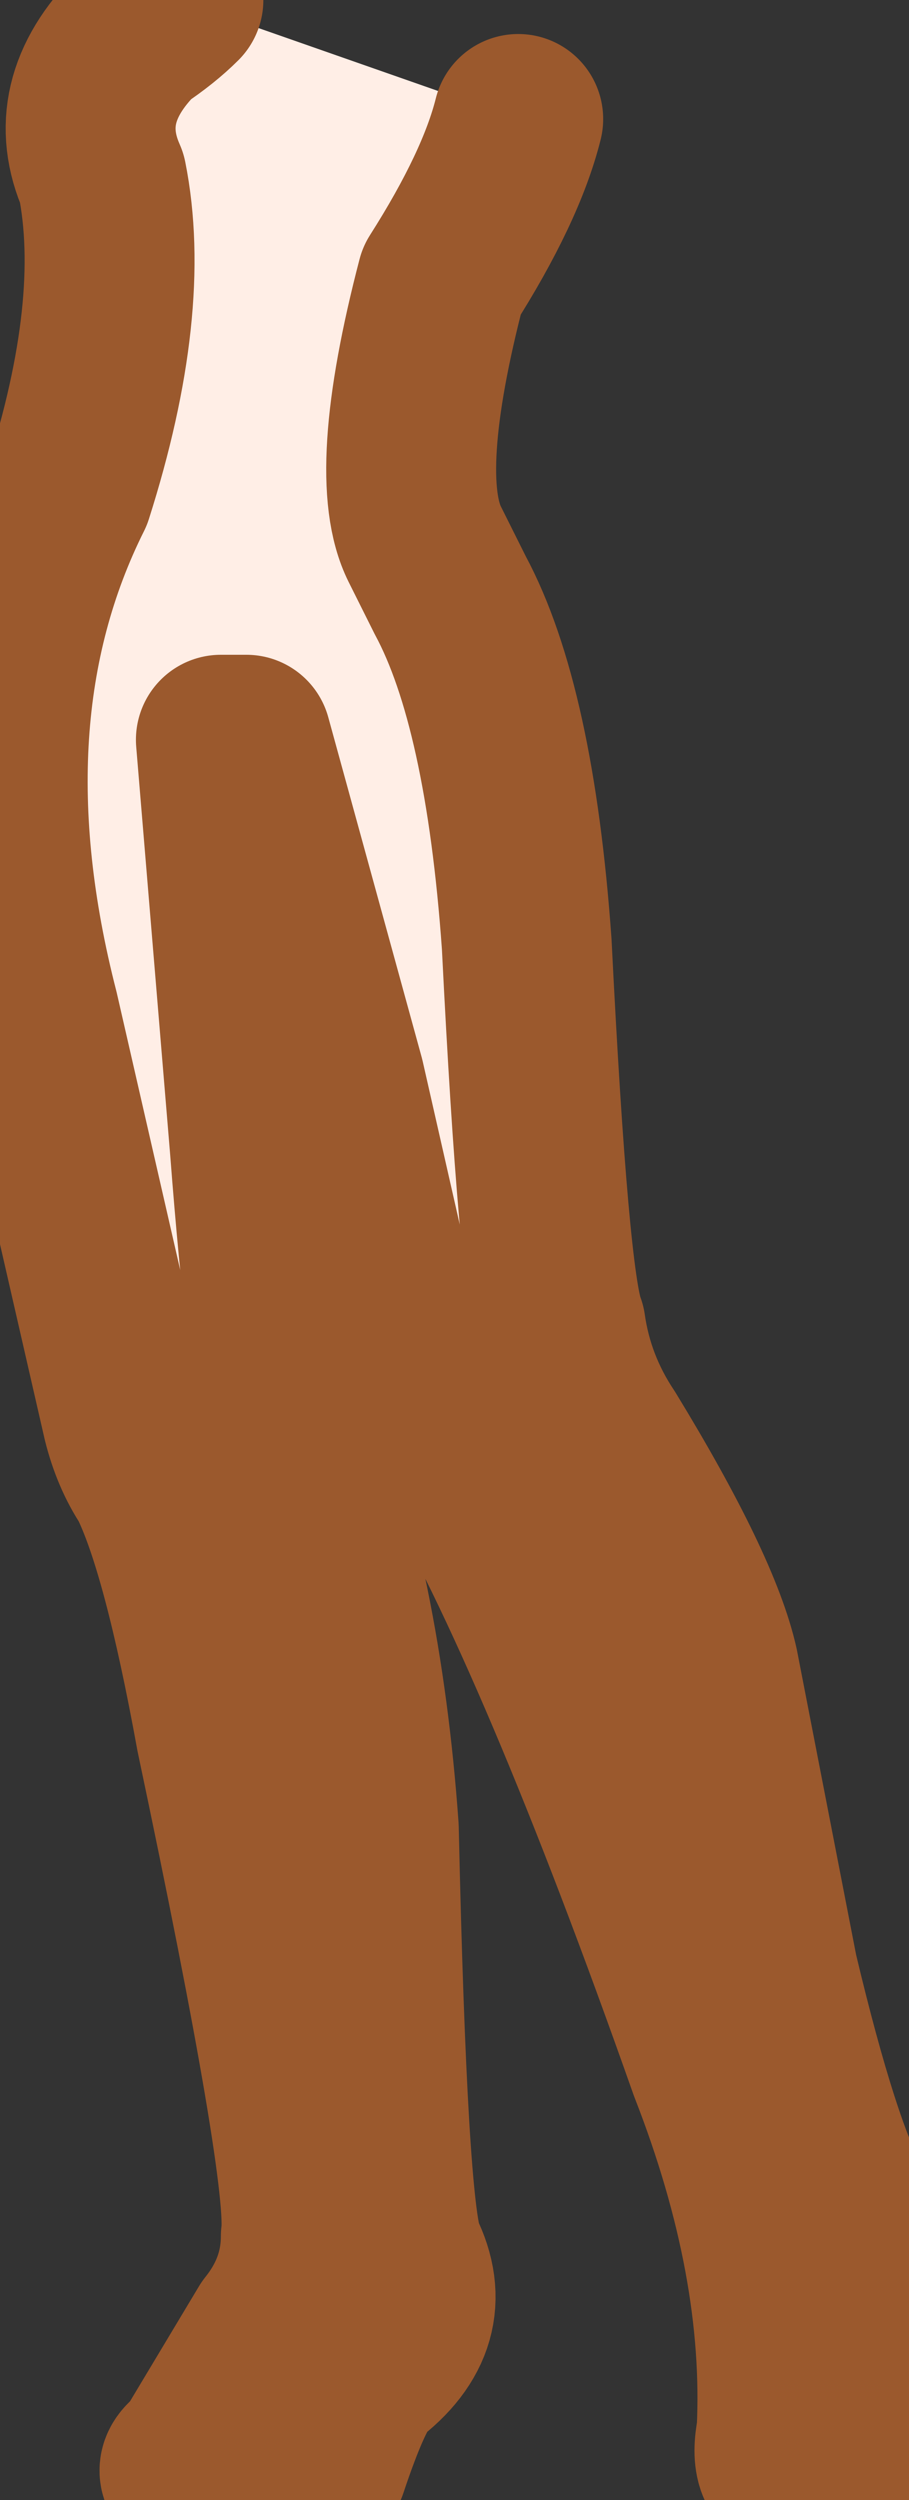
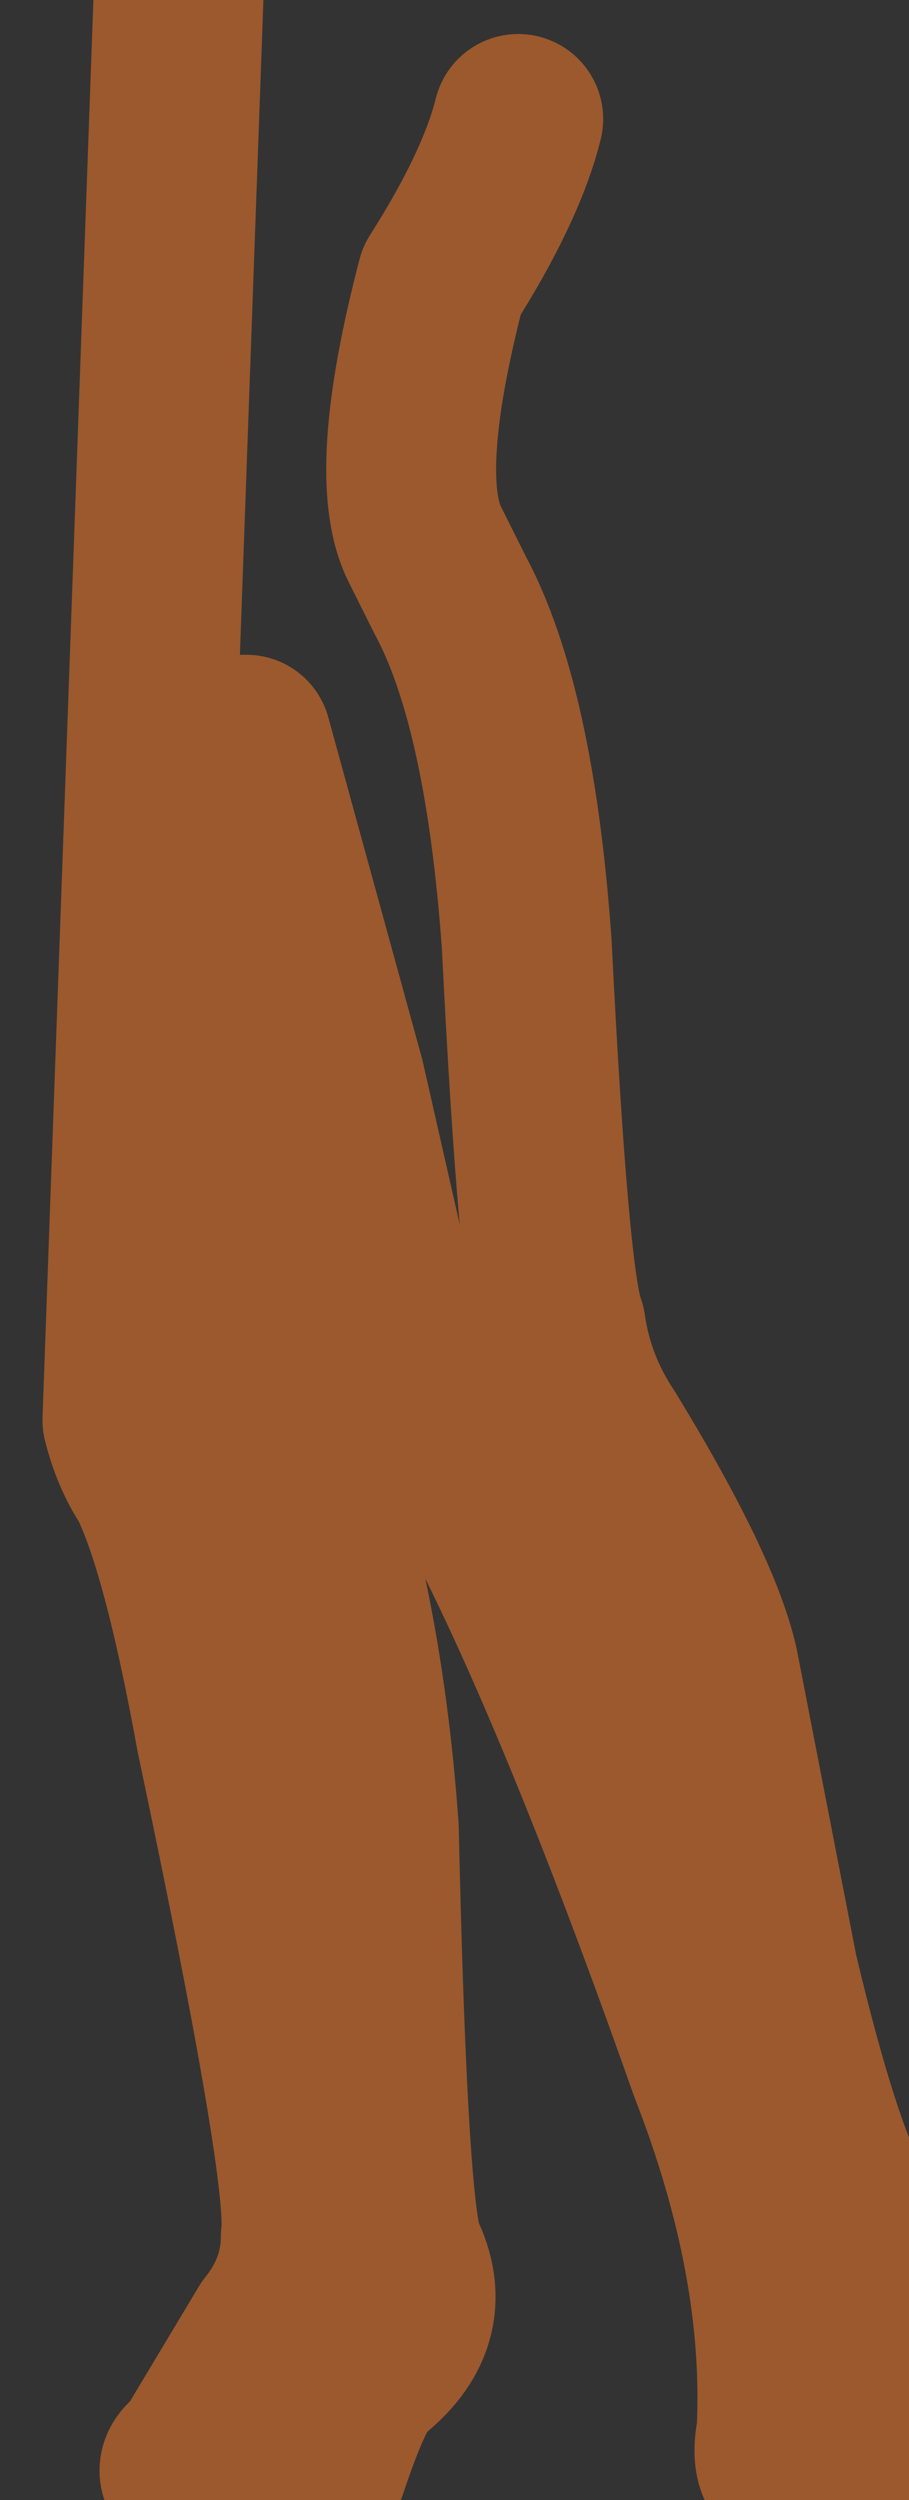
<svg xmlns="http://www.w3.org/2000/svg" height="14.7px" width="5.35px">
  <rect width="100%" height="100%" fill="#333333" stroke="none" />
  <g transform="matrix(1.0, 0.0, 0.0, 1.0, 0.0, 0.0)">
-     <path d="M3.05 0.7 Q2.95 1.1 2.6 1.65 2.3 2.8 2.5 3.2 L2.65 3.5 Q3.0 4.15 3.1 5.55 3.2 7.55 3.3 7.8 3.35 8.15 3.55 8.45 4.1 9.35 4.2 9.8 L4.55 11.6 Q4.8 12.65 5.0 13.0 5.1 13.2 5.15 13.35 5.2 13.9 5.25 14.1 5.45 14.55 5.0 14.6 L4.7 14.55 Q4.55 14.55 4.6 14.3 4.65 13.3 4.2 12.15 3.3 9.6 2.65 8.5 2.45 8.2 2.25 7.45 L2.0 6.35 1.45 4.35 1.3 4.35 1.5 6.75 Q1.6 8.05 1.7 8.3 2.1 9.35 2.2 10.75 2.25 13.0 2.35 13.25 2.55 13.65 2.15 13.95 2.05 14.05 1.9 14.5 1.75 14.8 1.2 14.6 1.0 14.55 1.15 14.45 L1.6 13.7 Q1.8 13.45 1.8 13.15 1.85 12.8 1.3 10.2 1.1 9.1 0.9 8.7 0.8 8.55 0.75 8.35 L0.2 5.95 Q-0.25 4.2 0.4 2.9 0.75 1.8 0.6 1.05 0.4 0.6 0.8 0.2 0.95 0.1 1.05 0.0 L3.05 0.7" fill="#ffeee6" fill-rule="evenodd" stroke="none" />
-     <path d="M1.05 0.0 Q0.95 0.1 0.8 0.2 0.4 0.6 0.6 1.05 0.75 1.8 0.4 2.9 -0.25 4.2 0.2 5.95 L0.75 8.35 Q0.8 8.55 0.9 8.7 1.1 9.1 1.3 10.2 1.85 12.8 1.8 13.15 1.8 13.45 1.6 13.7 L1.15 14.45 Q1.0 14.55 1.2 14.6 1.75 14.8 1.9 14.5 2.05 14.05 2.15 13.95 2.55 13.65 2.35 13.25 2.25 13.0 2.2 10.75 2.1 9.35 1.7 8.3 1.6 8.05 1.5 6.75 L1.3 4.35 1.45 4.35 2.0 6.35 2.25 7.45 Q2.45 8.2 2.65 8.5 3.3 9.6 4.2 12.15 4.65 13.3 4.6 14.3 4.55 14.55 4.7 14.55 L5.0 14.6 Q5.45 14.55 5.25 14.1 5.2 13.9 5.15 13.35 5.1 13.2 5.0 13.0 4.8 12.65 4.55 11.6 L4.2 9.8 Q4.1 9.35 3.55 8.45 3.35 8.15 3.3 7.8 3.2 7.55 3.1 5.55 3.0 4.15 2.65 3.5 L2.5 3.2 Q2.3 2.8 2.6 1.65 2.95 1.1 3.05 0.7" fill="none" stroke="#9b592d" stroke-linecap="round" stroke-linejoin="round" stroke-width="1.0" />
+     <path d="M1.05 0.0 L0.75 8.35 Q0.8 8.55 0.9 8.7 1.1 9.1 1.3 10.2 1.85 12.8 1.8 13.15 1.8 13.45 1.6 13.7 L1.15 14.45 Q1.0 14.55 1.2 14.6 1.75 14.8 1.9 14.5 2.05 14.05 2.15 13.95 2.55 13.65 2.35 13.25 2.25 13.0 2.2 10.75 2.1 9.35 1.7 8.3 1.6 8.05 1.5 6.75 L1.3 4.35 1.45 4.35 2.0 6.35 2.25 7.45 Q2.45 8.2 2.65 8.5 3.3 9.6 4.2 12.15 4.65 13.3 4.6 14.3 4.55 14.55 4.7 14.55 L5.0 14.6 Q5.45 14.55 5.25 14.1 5.2 13.9 5.15 13.35 5.1 13.2 5.0 13.0 4.8 12.65 4.55 11.6 L4.2 9.8 Q4.1 9.35 3.55 8.45 3.35 8.15 3.3 7.8 3.2 7.55 3.1 5.55 3.0 4.15 2.65 3.5 L2.5 3.2 Q2.3 2.8 2.6 1.65 2.95 1.1 3.05 0.7" fill="none" stroke="#9b592d" stroke-linecap="round" stroke-linejoin="round" stroke-width="1.0" />
  </g>
</svg>